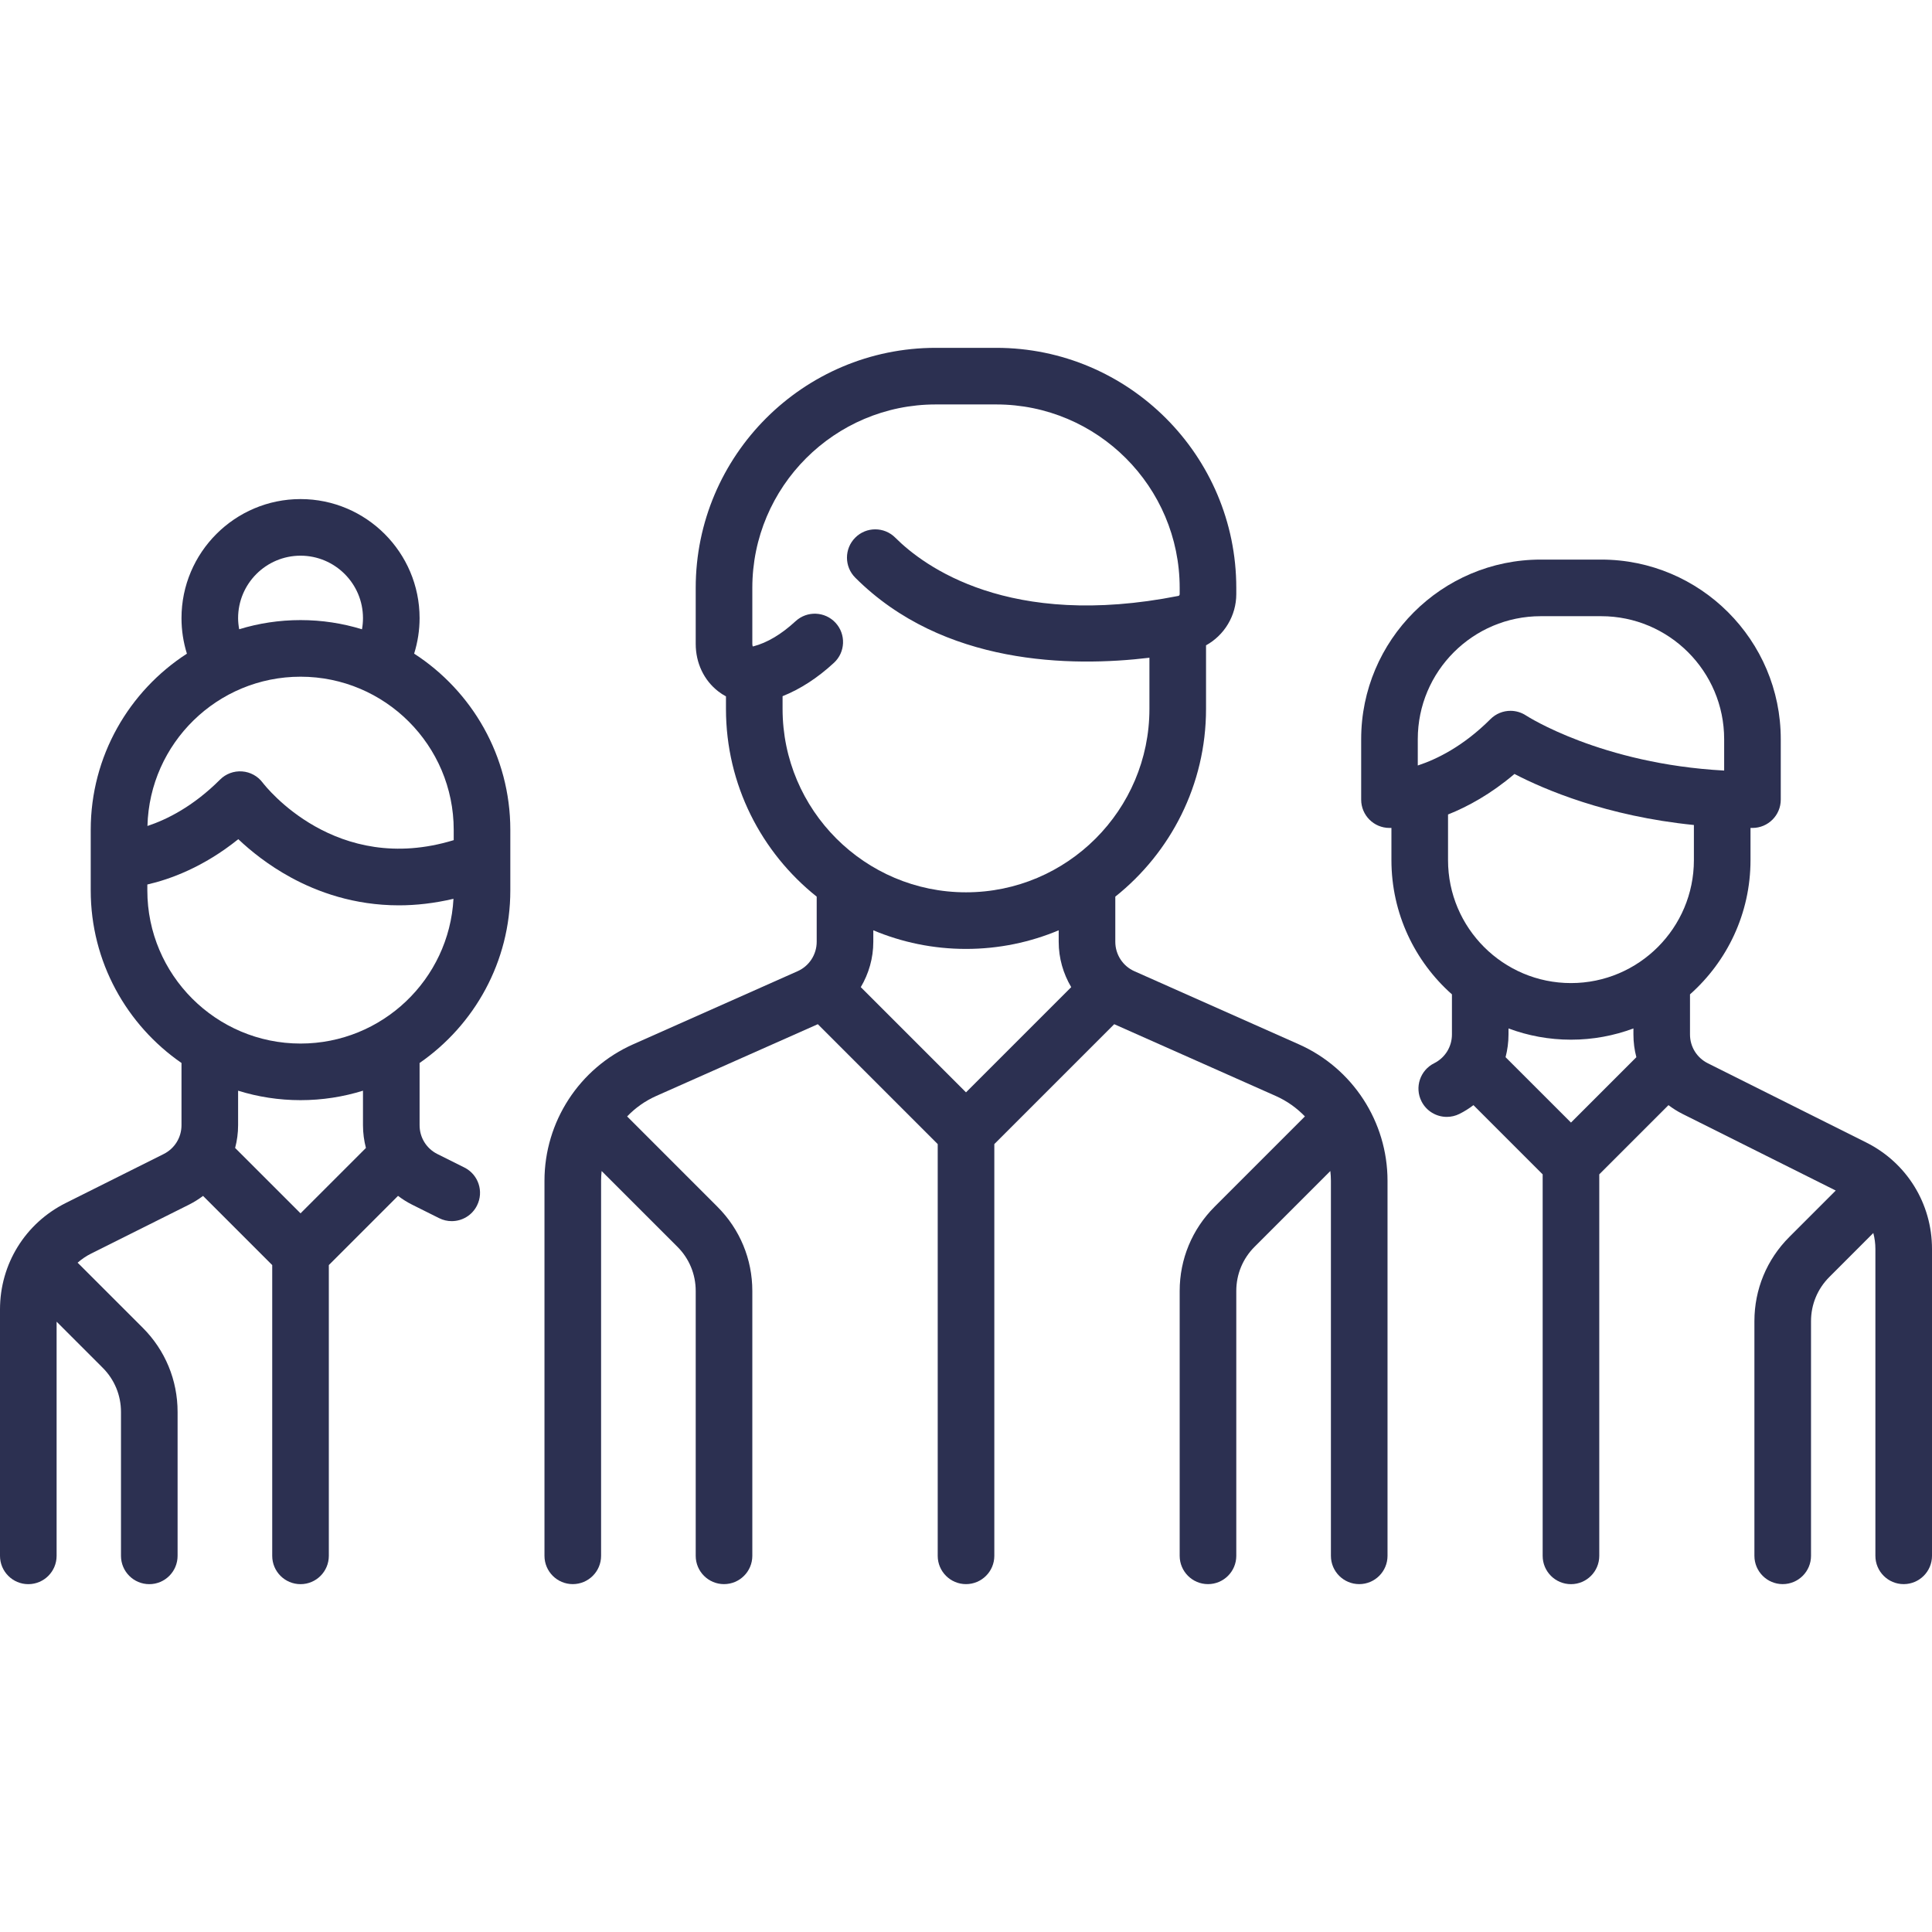
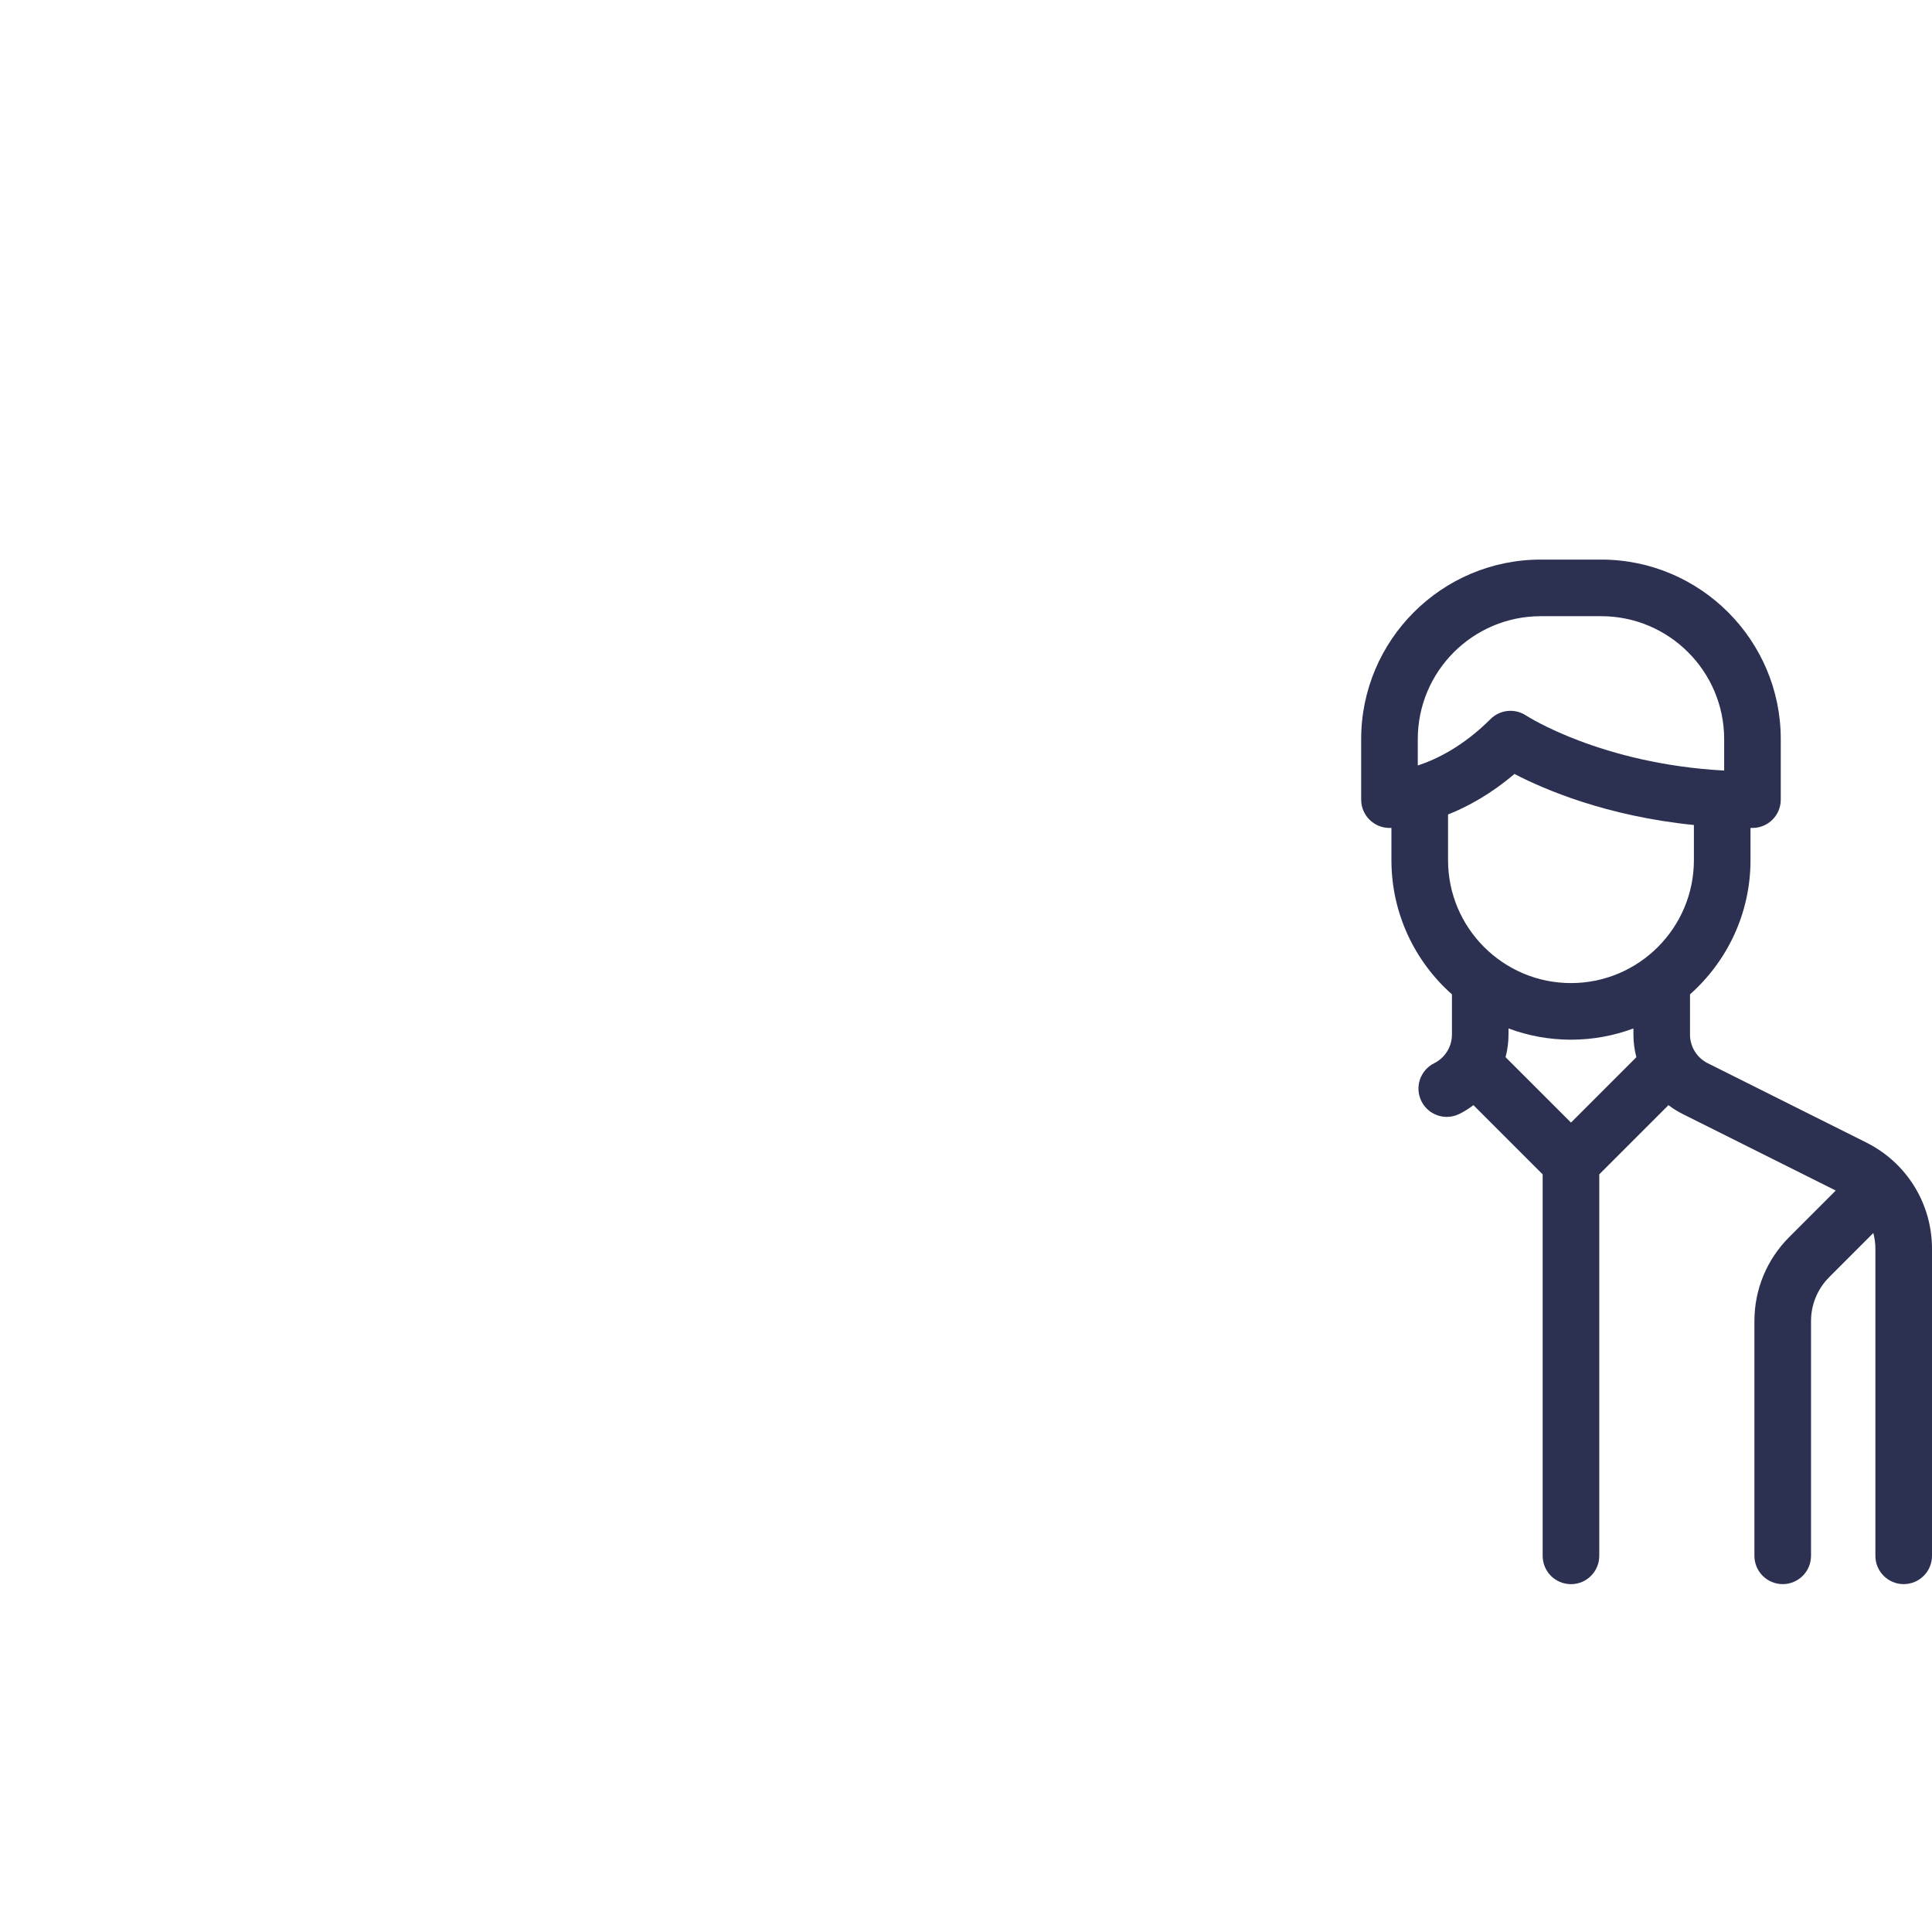
<svg xmlns="http://www.w3.org/2000/svg" width="50" height="50" viewBox="0 0 50 50" fill="none">
-   <path d="M33.614 27.027L29.358 25.135C29.058 25.002 28.864 24.703 28.864 24.374V23.205C30.293 22.066 31.212 20.312 31.212 18.346V16.701C31.683 16.441 31.995 15.938 31.995 15.374V15.215C31.995 11.789 29.208 9.002 25.783 9.002H24.217C20.792 9.002 18.005 11.789 18.005 15.215V16.663C18.005 17.158 18.218 17.607 18.59 17.894C18.652 17.943 18.719 17.985 18.788 18.022V18.346C18.788 20.312 19.707 22.066 21.136 23.205V24.374C21.136 24.703 20.942 25.002 20.641 25.135L16.385 27.027C14.992 27.646 14.091 29.032 14.091 30.558V40.265C14.091 40.669 14.419 40.997 14.823 40.997C15.228 40.997 15.556 40.669 15.556 40.265V30.558C15.556 30.473 15.562 30.389 15.57 30.306L17.532 32.267C17.837 32.572 18.005 32.978 18.005 33.41V40.265C18.005 40.669 18.333 40.997 18.737 40.997C19.142 40.997 19.47 40.669 19.47 40.265V33.41C19.47 32.587 19.149 31.813 18.567 31.231L16.23 28.893C16.44 28.674 16.693 28.493 16.98 28.365L21.165 26.506L24.268 29.609V40.265C24.268 40.669 24.596 40.997 25 40.997C25.405 40.997 25.733 40.669 25.733 40.265V29.609L28.836 26.506L33.02 28.365C33.307 28.493 33.56 28.674 33.771 28.893L31.433 31.231C30.851 31.813 30.53 32.587 30.53 33.41V40.265C30.53 40.669 30.858 40.997 31.263 40.997C31.667 40.997 31.995 40.669 31.995 40.265V33.41C31.995 32.978 32.163 32.572 32.468 32.267L34.429 30.306C34.438 30.389 34.444 30.473 34.444 30.558V40.265C34.444 40.669 34.772 40.997 35.177 40.997C35.581 40.997 35.909 40.669 35.909 40.265V30.558C35.909 29.032 35.008 27.646 33.614 27.027ZM25 28.27L22.277 25.547C22.484 25.198 22.601 24.796 22.601 24.374V24.076C23.34 24.386 24.15 24.558 25 24.558C25.85 24.558 26.66 24.386 27.399 24.076V24.374C27.399 24.796 27.516 25.198 27.723 25.547L25 28.27ZM25 23.093C22.382 23.093 20.253 20.964 20.253 18.346V18.017C20.71 17.835 21.156 17.547 21.583 17.153C21.88 16.879 21.898 16.415 21.624 16.118C21.35 15.821 20.887 15.802 20.589 16.077C20.223 16.415 19.857 16.633 19.502 16.726C19.493 16.728 19.487 16.729 19.482 16.73C19.477 16.719 19.47 16.698 19.47 16.663V15.215C19.47 12.597 21.599 10.467 24.217 10.467H25.783C28.401 10.467 30.53 12.597 30.53 15.215V15.374C30.53 15.398 30.516 15.419 30.497 15.422C26.111 16.289 23.911 14.656 23.169 13.914C22.883 13.628 22.419 13.628 22.134 13.914C21.848 14.2 21.848 14.664 22.134 14.95C24.408 17.224 27.727 17.265 29.747 17.022V18.346C29.747 20.963 27.618 23.093 25 23.093Z" fill="#2C3051" />
-   <path d="M13.207 23.043V21.477C13.207 19.566 12.214 17.884 10.718 16.916C10.81 16.62 10.859 16.31 10.859 15.997C10.859 14.299 9.477 12.916 7.778 12.916C6.079 12.916 4.697 14.299 4.697 15.997C4.697 16.314 4.745 16.621 4.837 16.917C3.341 17.884 2.348 19.567 2.348 21.477V23.043C2.348 24.893 3.279 26.529 4.697 27.51V29.121C4.697 29.438 4.52 29.724 4.236 29.866L1.703 31.133C0.653 31.658 0 32.714 0 33.888V40.265C0 40.67 0.328 40.998 0.732 40.998C1.137 40.998 1.465 40.67 1.465 40.265V34.205L2.658 35.398C2.963 35.703 3.131 36.109 3.131 36.541V40.265C3.131 40.67 3.459 40.998 3.864 40.998C4.268 40.998 4.596 40.67 4.596 40.265V36.541C4.596 35.718 4.276 34.944 3.694 34.362L2.033 32.702C2.025 32.694 2.017 32.687 2.008 32.679C2.113 32.587 2.229 32.507 2.358 32.443L4.892 31.176C5.021 31.111 5.142 31.035 5.255 30.95L7.045 32.74V40.265C7.045 40.67 7.373 40.998 7.778 40.998C8.182 40.998 8.51 40.67 8.51 40.265V32.74L10.301 30.949C10.414 31.035 10.534 31.111 10.664 31.176L11.363 31.525C11.468 31.578 11.58 31.603 11.69 31.603C11.959 31.603 12.217 31.455 12.345 31.198C12.527 30.836 12.38 30.396 12.018 30.215L11.319 29.866C11.035 29.724 10.859 29.438 10.859 29.121V27.51C12.276 26.529 13.207 24.893 13.207 23.043ZM7.778 14.381C8.669 14.381 9.394 15.106 9.394 15.997C9.394 16.096 9.385 16.192 9.368 16.286C8.865 16.131 8.331 16.048 7.778 16.048C7.225 16.048 6.692 16.131 6.19 16.285C6.173 16.191 6.162 16.095 6.162 15.997C6.162 15.106 6.887 14.381 7.778 14.381ZM7.778 17.513C9.964 17.513 11.742 19.291 11.742 21.477V21.743C8.693 22.676 6.876 20.357 6.798 20.255C6.671 20.085 6.476 19.979 6.264 19.964C6.052 19.949 5.844 20.026 5.694 20.177C4.995 20.876 4.31 21.213 3.816 21.376C3.87 19.236 5.626 17.513 7.778 17.513ZM7.778 31.401L6.085 29.709C6.135 29.52 6.162 29.323 6.162 29.121V28.227C6.672 28.386 7.215 28.472 7.778 28.472C8.34 28.472 8.883 28.386 9.394 28.227V29.121C9.394 29.323 9.421 29.52 9.47 29.709L7.778 31.401ZM7.778 27.007C5.592 27.007 3.813 25.229 3.813 23.043V22.891C4.397 22.757 5.263 22.445 6.167 21.718C6.486 22.02 6.943 22.39 7.525 22.707C8.213 23.083 9.163 23.43 10.324 23.43C10.765 23.43 11.237 23.378 11.736 23.261C11.623 25.346 9.891 27.007 7.778 27.007Z" fill="#2C3051" />
  <path d="M48.297 29.567L44.198 27.517C43.914 27.375 43.737 27.09 43.737 26.772V25.734C44.697 24.882 45.303 23.641 45.303 22.26V21.426C45.32 21.426 45.337 21.427 45.353 21.427C45.758 21.427 46.086 21.099 46.086 20.695V19.129C46.086 16.567 44.001 14.482 41.439 14.482H39.874C37.312 14.482 35.227 16.567 35.227 19.129V20.695C35.227 21.099 35.555 21.427 35.959 21.427C35.965 21.427 35.983 21.427 36.01 21.426V22.26C36.01 23.641 36.616 24.883 37.576 25.734V26.772C37.576 27.09 37.399 27.375 37.115 27.517C36.753 27.698 36.606 28.138 36.787 28.5C36.916 28.757 37.174 28.905 37.443 28.905C37.553 28.905 37.665 28.88 37.77 28.828C37.9 28.763 38.021 28.686 38.133 28.601L39.924 30.392V40.265C39.924 40.67 40.252 40.998 40.657 40.998C41.061 40.998 41.389 40.67 41.389 40.265V30.392L43.18 28.601C43.292 28.686 43.413 28.763 43.543 28.828L47.509 30.811L46.306 32.014C45.724 32.596 45.404 33.369 45.404 34.192V40.265C45.404 40.669 45.732 40.997 46.136 40.997C46.541 40.997 46.869 40.669 46.869 40.265V34.192C46.869 33.761 47.037 33.355 47.342 33.05L48.481 31.91C48.516 32.042 48.535 32.181 48.535 32.322V40.265C48.535 40.669 48.863 40.997 49.267 40.997C49.672 40.997 50 40.669 50 40.265V32.322C50 31.148 49.347 30.092 48.297 29.567ZM36.692 19.811V19.129H36.692C36.692 17.374 38.119 15.947 39.874 15.947H41.439C43.194 15.947 44.621 17.374 44.621 19.129V19.942C41.437 19.77 39.516 18.532 39.497 18.519C39.373 18.437 39.232 18.396 39.091 18.396C38.902 18.396 38.715 18.469 38.573 18.611C37.872 19.312 37.185 19.649 36.692 19.811ZM40.657 29.052L38.964 27.36C39.013 27.171 39.04 26.974 39.04 26.772V26.616C39.544 26.804 40.088 26.907 40.657 26.907C41.224 26.907 41.769 26.804 42.273 26.616V26.772C42.273 26.974 42.299 27.171 42.349 27.36L40.657 29.052ZM40.657 25.442C38.902 25.442 37.475 24.015 37.475 22.26V21.079C37.988 20.874 38.585 20.549 39.194 20.03C39.963 20.43 41.572 21.122 43.838 21.351V22.26C43.838 24.015 42.411 25.442 40.657 25.442Z" fill="#2C3051" />
</svg>